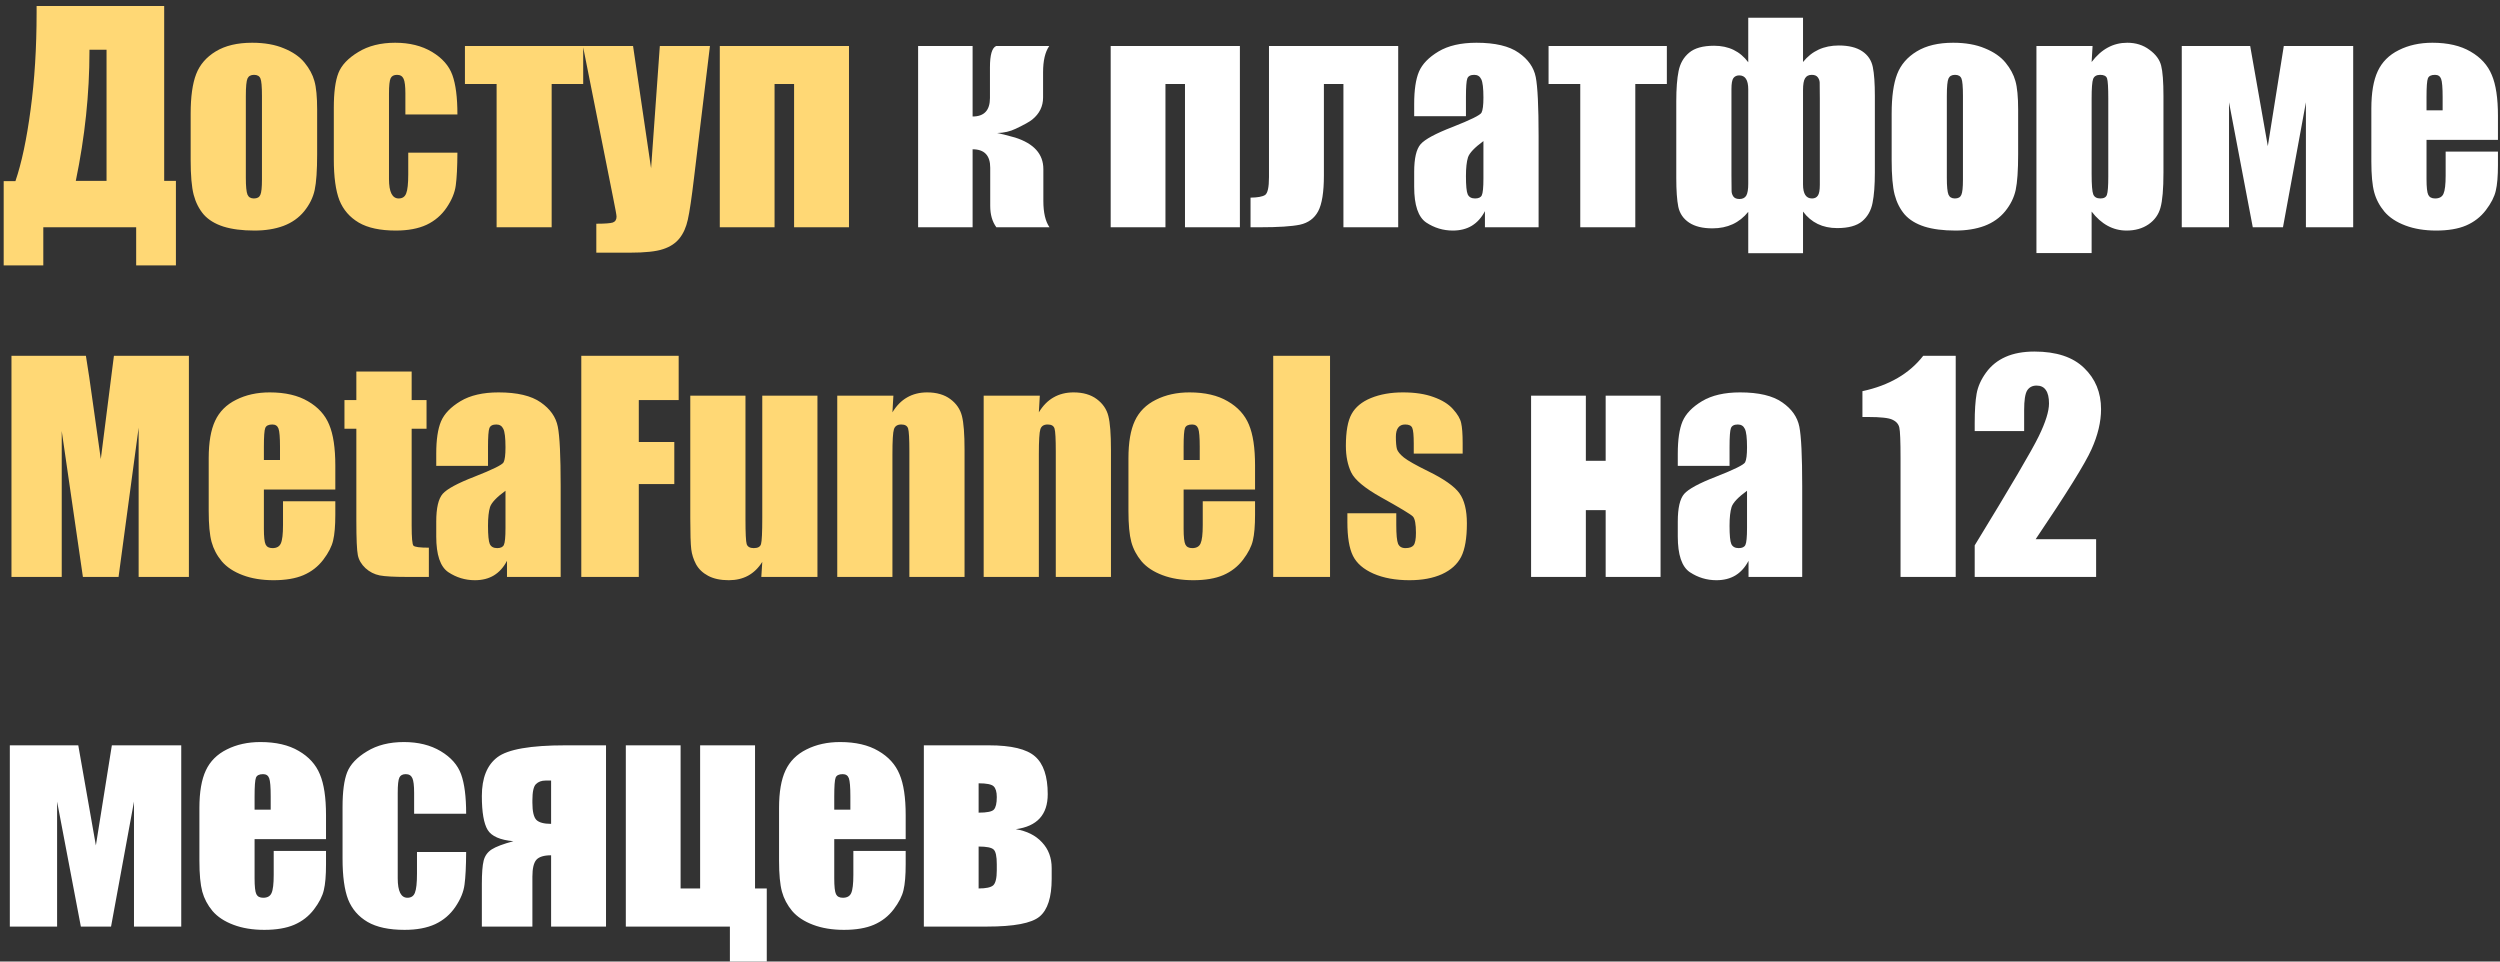
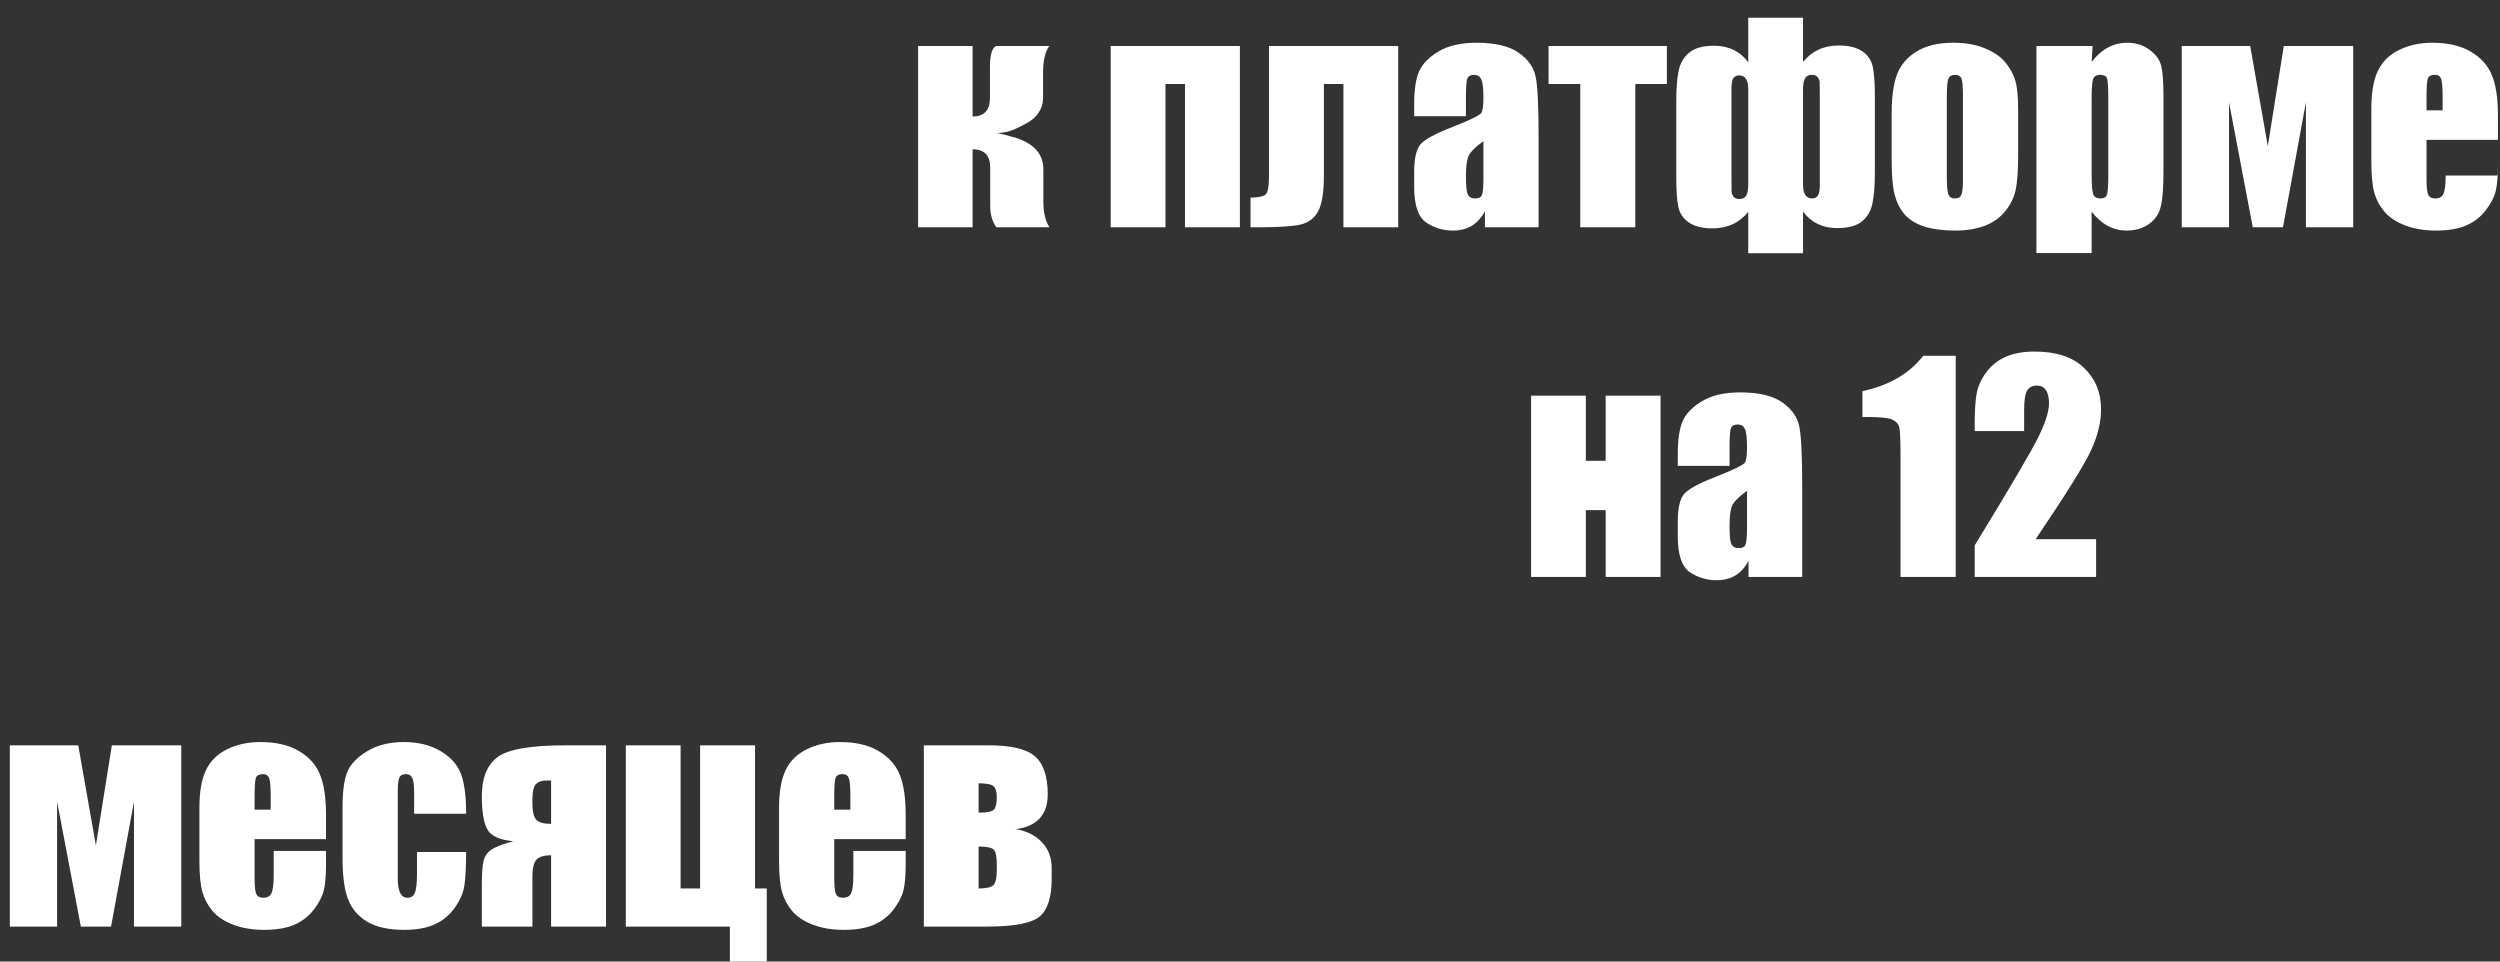
<svg xmlns="http://www.w3.org/2000/svg" width="143" height="55" viewBox="0 0 143 55" fill="none">
  <rect x="0" y="0" width="143" height="55" fill="#333333" stroke="none" />
-   <path d="M10.062 15.18H7.789V13H2.477V15.18H0.211V10.359H0.883C1.237 9.323 1.526 7.961 1.75 6.273C1.979 4.581 2.094 2.732 2.094 0.727V0.344H9.391V10.344H10.062V15.18ZM6.094 10.344V2.844H5.117V2.938C5.117 5.359 4.857 7.828 4.336 10.344H6.094ZM18.141 6.273V8.812C18.141 9.745 18.094 10.43 18 10.867C17.906 11.3 17.706 11.706 17.398 12.086C17.091 12.461 16.695 12.74 16.211 12.922C15.732 13.099 15.18 13.188 14.555 13.188C13.857 13.188 13.266 13.112 12.781 12.961C12.297 12.805 11.919 12.573 11.648 12.266C11.383 11.953 11.193 11.578 11.078 11.141C10.963 10.698 10.906 10.037 10.906 9.156V6.5C10.906 5.536 11.01 4.784 11.219 4.242C11.427 3.701 11.802 3.266 12.344 2.938C12.885 2.609 13.578 2.445 14.422 2.445C15.13 2.445 15.737 2.552 16.242 2.766C16.753 2.974 17.146 3.247 17.422 3.586C17.698 3.924 17.885 4.273 17.984 4.633C18.088 4.992 18.141 5.539 18.141 6.273ZM14.984 5.492C14.984 4.961 14.956 4.628 14.898 4.492C14.841 4.352 14.719 4.281 14.531 4.281C14.344 4.281 14.219 4.352 14.156 4.492C14.094 4.628 14.062 4.961 14.062 5.492V10.172C14.062 10.662 14.094 10.982 14.156 11.133C14.219 11.279 14.341 11.352 14.523 11.352C14.711 11.352 14.833 11.284 14.891 11.148C14.953 11.013 14.984 10.721 14.984 10.273V5.492ZM26.164 6.547H23.188V5.352C23.188 4.935 23.154 4.654 23.086 4.508C23.018 4.357 22.893 4.281 22.711 4.281C22.529 4.281 22.406 4.346 22.344 4.477C22.281 4.607 22.25 4.898 22.25 5.352V10.242C22.25 10.612 22.297 10.891 22.391 11.078C22.484 11.26 22.622 11.352 22.805 11.352C23.018 11.352 23.162 11.255 23.234 11.062C23.312 10.87 23.352 10.505 23.352 9.969V8.734H26.164C26.159 9.562 26.128 10.185 26.07 10.602C26.018 11.013 25.844 11.438 25.547 11.875C25.255 12.307 24.872 12.635 24.398 12.859C23.924 13.078 23.338 13.188 22.641 13.188C21.75 13.188 21.044 13.037 20.523 12.734C20.003 12.427 19.633 12 19.414 11.453C19.201 10.901 19.094 10.12 19.094 9.109V6.164C19.094 5.284 19.182 4.62 19.359 4.172C19.537 3.724 19.914 3.326 20.492 2.977C21.07 2.622 21.773 2.445 22.602 2.445C23.424 2.445 24.128 2.62 24.711 2.969C25.294 3.318 25.682 3.758 25.875 4.289C26.068 4.82 26.164 5.573 26.164 6.547ZM33.359 2.633V4.805H31.555V13H28.406V4.805H26.594V2.633H33.359ZM40.609 2.633L39.703 10.133C39.562 11.32 39.443 12.13 39.344 12.562C39.25 12.995 39.091 13.352 38.867 13.633C38.643 13.914 38.331 14.12 37.93 14.25C37.534 14.385 36.898 14.453 36.023 14.453H34.109V12.797C34.599 12.797 34.914 12.773 35.055 12.727C35.195 12.675 35.266 12.562 35.266 12.391C35.266 12.307 35.2 11.945 35.07 11.305L33.344 2.633H36.211L37.242 9.625L37.742 2.633H40.609ZM41.172 13V2.633H48.562V13H45.422V4.805H44.305V13H41.172ZM10.805 20.352V33H7.93V24.461L6.781 33H4.742L3.531 24.656V33H0.656V20.352H4.914C5.039 21.112 5.172 22.008 5.312 23.039L5.766 26.258L6.516 20.352H10.805ZM19.18 28H15.094V30.242C15.094 30.711 15.128 31.013 15.195 31.148C15.263 31.284 15.393 31.352 15.586 31.352C15.825 31.352 15.984 31.263 16.062 31.086C16.146 30.904 16.188 30.555 16.188 30.039V28.672H19.18V29.438C19.18 30.078 19.138 30.57 19.055 30.914C18.977 31.258 18.789 31.625 18.492 32.016C18.195 32.406 17.818 32.7 17.359 32.898C16.906 33.091 16.336 33.188 15.648 33.188C14.982 33.188 14.393 33.091 13.883 32.898C13.372 32.706 12.974 32.443 12.688 32.109C12.406 31.771 12.211 31.401 12.102 31C11.992 30.594 11.938 30.005 11.938 29.234V26.211C11.938 25.305 12.06 24.591 12.305 24.07C12.55 23.544 12.95 23.143 13.508 22.867C14.065 22.586 14.706 22.445 15.43 22.445C16.315 22.445 17.044 22.615 17.617 22.953C18.195 23.287 18.599 23.732 18.828 24.289C19.062 24.841 19.18 25.62 19.18 26.625V28ZM16.016 26.312V25.555C16.016 25.018 15.987 24.672 15.93 24.516C15.872 24.359 15.755 24.281 15.578 24.281C15.359 24.281 15.224 24.349 15.172 24.484C15.12 24.615 15.094 24.971 15.094 25.555V26.312H16.016ZM23.547 21.25V22.883H24.398V24.523H23.547V30.07C23.547 30.753 23.581 31.133 23.648 31.211C23.721 31.289 24.016 31.328 24.531 31.328V33H23.258C22.539 33 22.026 32.971 21.719 32.914C21.412 32.852 21.141 32.714 20.906 32.5C20.672 32.281 20.526 32.034 20.469 31.758C20.412 31.477 20.383 30.82 20.383 29.789V24.523H19.703V22.883H20.383V21.25H23.547ZM27.914 26.648H24.953V25.953C24.953 25.151 25.044 24.534 25.227 24.102C25.414 23.664 25.787 23.279 26.344 22.945C26.901 22.612 27.625 22.445 28.516 22.445C29.583 22.445 30.388 22.635 30.93 23.016C31.471 23.391 31.797 23.854 31.906 24.406C32.016 24.953 32.07 26.083 32.07 27.797V33H29V32.078C28.807 32.448 28.557 32.727 28.25 32.914C27.948 33.096 27.586 33.188 27.164 33.188C26.612 33.188 26.104 33.034 25.641 32.727C25.182 32.414 24.953 31.734 24.953 30.688V29.836C24.953 29.06 25.076 28.531 25.32 28.25C25.565 27.969 26.172 27.641 27.141 27.266C28.177 26.859 28.732 26.586 28.805 26.445C28.878 26.305 28.914 26.018 28.914 25.586C28.914 25.044 28.872 24.693 28.789 24.531C28.711 24.365 28.578 24.281 28.391 24.281C28.177 24.281 28.044 24.352 27.992 24.492C27.94 24.628 27.914 24.984 27.914 25.562V26.648ZM28.914 28.07C28.409 28.44 28.115 28.75 28.031 29C27.953 29.25 27.914 29.609 27.914 30.078C27.914 30.615 27.948 30.961 28.016 31.117C28.088 31.273 28.229 31.352 28.438 31.352C28.635 31.352 28.763 31.292 28.82 31.172C28.883 31.047 28.914 30.724 28.914 30.203V28.07ZM33.25 20.352H38.82V22.883H36.539V25.281H38.57V27.688H36.539V33H33.25V20.352ZM46.758 22.633V33H43.547L43.602 32.141C43.383 32.49 43.112 32.753 42.789 32.93C42.471 33.102 42.104 33.188 41.688 33.188C41.214 33.188 40.82 33.104 40.508 32.938C40.195 32.771 39.964 32.55 39.812 32.273C39.667 31.997 39.575 31.711 39.539 31.414C39.503 31.112 39.484 30.516 39.484 29.625V22.633H42.641V29.688C42.641 30.495 42.664 30.974 42.711 31.125C42.763 31.276 42.898 31.352 43.117 31.352C43.352 31.352 43.49 31.273 43.531 31.117C43.578 30.961 43.602 30.458 43.602 29.609V22.633H46.758ZM51.102 22.633L51.047 23.586C51.276 23.206 51.555 22.922 51.883 22.734C52.216 22.542 52.599 22.445 53.031 22.445C53.573 22.445 54.016 22.573 54.359 22.828C54.703 23.083 54.925 23.406 55.023 23.797C55.122 24.182 55.172 24.828 55.172 25.734V33H52.016V25.82C52.016 25.107 51.992 24.672 51.945 24.516C51.898 24.359 51.768 24.281 51.555 24.281C51.331 24.281 51.19 24.372 51.133 24.555C51.075 24.732 51.047 25.211 51.047 25.992V33H47.891V22.633H51.102ZM59.477 22.633L59.422 23.586C59.651 23.206 59.93 22.922 60.258 22.734C60.591 22.542 60.974 22.445 61.406 22.445C61.948 22.445 62.391 22.573 62.734 22.828C63.078 23.083 63.3 23.406 63.398 23.797C63.497 24.182 63.547 24.828 63.547 25.734V33H60.391V25.82C60.391 25.107 60.367 24.672 60.32 24.516C60.273 24.359 60.143 24.281 59.93 24.281C59.706 24.281 59.565 24.372 59.508 24.555C59.45 24.732 59.422 25.211 59.422 25.992V33H56.266V22.633H59.477ZM71.789 28H67.703V30.242C67.703 30.711 67.737 31.013 67.805 31.148C67.872 31.284 68.003 31.352 68.195 31.352C68.435 31.352 68.594 31.263 68.672 31.086C68.755 30.904 68.797 30.555 68.797 30.039V28.672H71.789V29.438C71.789 30.078 71.747 30.57 71.664 30.914C71.586 31.258 71.398 31.625 71.102 32.016C70.805 32.406 70.427 32.7 69.969 32.898C69.516 33.091 68.945 33.188 68.258 33.188C67.591 33.188 67.003 33.091 66.492 32.898C65.982 32.706 65.583 32.443 65.297 32.109C65.016 31.771 64.82 31.401 64.711 31C64.602 30.594 64.547 30.005 64.547 29.234V26.211C64.547 25.305 64.669 24.591 64.914 24.07C65.159 23.544 65.56 23.143 66.117 22.867C66.674 22.586 67.315 22.445 68.039 22.445C68.924 22.445 69.654 22.615 70.227 22.953C70.805 23.287 71.208 23.732 71.438 24.289C71.672 24.841 71.789 25.62 71.789 26.625V28ZM68.625 26.312V25.555C68.625 25.018 68.596 24.672 68.539 24.516C68.482 24.359 68.365 24.281 68.188 24.281C67.969 24.281 67.833 24.349 67.781 24.484C67.729 24.615 67.703 24.971 67.703 25.555V26.312H68.625ZM76.078 20.352V33H72.828V20.352H76.078ZM83.664 25.945H80.867V25.383C80.867 24.904 80.838 24.602 80.781 24.477C80.729 24.346 80.594 24.281 80.375 24.281C80.198 24.281 80.065 24.341 79.977 24.461C79.888 24.576 79.844 24.75 79.844 24.984C79.844 25.302 79.865 25.537 79.906 25.688C79.953 25.833 80.086 25.995 80.305 26.172C80.529 26.349 80.984 26.607 81.672 26.945C82.588 27.393 83.19 27.815 83.477 28.211C83.763 28.607 83.906 29.182 83.906 29.938C83.906 30.781 83.797 31.419 83.578 31.852C83.359 32.279 82.992 32.609 82.477 32.844C81.966 33.073 81.349 33.188 80.625 33.188C79.823 33.188 79.135 33.062 78.562 32.812C77.995 32.562 77.604 32.224 77.391 31.797C77.177 31.37 77.07 30.724 77.07 29.859V29.359H79.867V30.016C79.867 30.573 79.901 30.935 79.969 31.102C80.042 31.268 80.182 31.352 80.391 31.352C80.615 31.352 80.771 31.297 80.859 31.188C80.948 31.073 80.992 30.836 80.992 30.477C80.992 29.982 80.935 29.672 80.82 29.547C80.701 29.422 80.088 29.052 78.984 28.438C78.057 27.917 77.492 27.445 77.289 27.023C77.086 26.596 76.984 26.091 76.984 25.508C76.984 24.68 77.094 24.07 77.312 23.68C77.531 23.284 77.901 22.979 78.422 22.766C78.948 22.552 79.557 22.445 80.25 22.445C80.938 22.445 81.521 22.534 82 22.711C82.484 22.883 82.854 23.112 83.109 23.398C83.37 23.685 83.526 23.951 83.578 24.195C83.635 24.44 83.664 24.823 83.664 25.344V25.945Z" fill="#FFD875" />
-   <path d="M55.633 2.633V6.664C56.294 6.664 56.625 6.312 56.625 5.609V3.852C56.625 3.143 56.742 2.737 56.977 2.633H60.016C59.781 2.971 59.664 3.471 59.664 4.133V5.578C59.664 6.083 59.458 6.503 59.047 6.836C58.896 6.961 58.578 7.138 58.094 7.367C57.781 7.518 57.43 7.599 57.039 7.609C57.221 7.641 57.562 7.727 58.062 7.867C59.141 8.211 59.68 8.812 59.68 9.672V11.492C59.68 12.159 59.797 12.662 60.031 13H56.992C56.758 12.682 56.641 12.276 56.641 11.781V9.594C56.641 8.891 56.305 8.539 55.633 8.539V13H52.516V2.633H55.633ZM63.531 13V2.633H70.922V13H67.781V4.805H66.664V13H63.531ZM76.844 13V4.805H75.727V10.039C75.727 10.992 75.617 11.675 75.398 12.086C75.18 12.492 74.833 12.747 74.359 12.852C73.891 12.95 73.12 13 72.047 13H71.531V11.305C71.932 11.3 72.208 11.25 72.359 11.156C72.51 11.057 72.586 10.716 72.586 10.133V2.633H79.977V13H76.844ZM83.852 6.648H80.891V5.953C80.891 5.151 80.982 4.534 81.164 4.102C81.352 3.664 81.724 3.279 82.281 2.945C82.838 2.612 83.562 2.445 84.453 2.445C85.521 2.445 86.326 2.635 86.867 3.016C87.409 3.391 87.734 3.854 87.844 4.406C87.953 4.953 88.008 6.083 88.008 7.797V13H84.938V12.078C84.745 12.448 84.495 12.727 84.188 12.914C83.885 13.096 83.523 13.188 83.102 13.188C82.549 13.188 82.042 13.034 81.578 12.727C81.12 12.414 80.891 11.734 80.891 10.688V9.836C80.891 9.06 81.013 8.531 81.258 8.25C81.503 7.969 82.109 7.641 83.078 7.266C84.115 6.859 84.669 6.586 84.742 6.445C84.815 6.305 84.852 6.018 84.852 5.586C84.852 5.044 84.81 4.693 84.727 4.531C84.648 4.365 84.516 4.281 84.328 4.281C84.115 4.281 83.982 4.352 83.93 4.492C83.878 4.628 83.852 4.984 83.852 5.562V6.648ZM84.852 8.07C84.346 8.44 84.052 8.75 83.969 9C83.891 9.25 83.852 9.609 83.852 10.078C83.852 10.615 83.885 10.961 83.953 11.117C84.026 11.273 84.167 11.352 84.375 11.352C84.573 11.352 84.701 11.292 84.758 11.172C84.82 11.047 84.852 10.724 84.852 10.203V8.07ZM95.344 2.633V4.805H93.539V13H90.391V4.805H88.578V2.633H95.344ZM107.242 9.867C107.242 10.591 107.198 11.172 107.109 11.609C107.026 12.042 106.828 12.391 106.516 12.656C106.203 12.917 105.727 13.047 105.086 13.047C104.253 13.047 103.602 12.732 103.133 12.102V14.484H100V12.117C99.495 12.747 98.812 13.062 97.953 13.062C97.391 13.062 96.945 12.953 96.617 12.734C96.289 12.516 96.083 12.216 96 11.836C95.922 11.45 95.883 10.896 95.883 10.172V5.797C95.883 5.073 95.927 4.495 96.016 4.062C96.104 3.625 96.305 3.276 96.617 3.016C96.93 2.75 97.406 2.617 98.047 2.617C98.88 2.617 99.531 2.932 100 3.562V1.016H103.133V3.547C103.638 2.917 104.32 2.602 105.18 2.602C105.742 2.602 106.188 2.711 106.516 2.93C106.844 3.148 107.047 3.451 107.125 3.836C107.203 4.216 107.242 4.768 107.242 5.492V9.867ZM104.094 10.57V5.641C104.094 5.135 104.091 4.828 104.086 4.719C104.081 4.609 104.044 4.51 103.977 4.422C103.909 4.328 103.794 4.281 103.633 4.281C103.456 4.281 103.328 4.346 103.25 4.477C103.172 4.602 103.133 4.828 103.133 5.156V10.555C103.133 11.086 103.305 11.352 103.648 11.352C103.794 11.352 103.904 11.3 103.977 11.195C104.055 11.091 104.094 10.883 104.094 10.57ZM100 10.508V5.109C100 4.578 99.828 4.312 99.484 4.312C99.338 4.312 99.227 4.365 99.148 4.469C99.076 4.573 99.039 4.781 99.039 5.094V10.023C99.039 10.529 99.042 10.836 99.047 10.945C99.052 11.055 99.088 11.156 99.156 11.25C99.224 11.338 99.338 11.383 99.5 11.383C99.677 11.383 99.805 11.32 99.883 11.195C99.961 11.065 100 10.836 100 10.508ZM115.438 6.273V8.812C115.438 9.745 115.391 10.43 115.297 10.867C115.203 11.3 115.003 11.706 114.695 12.086C114.388 12.461 113.992 12.74 113.508 12.922C113.029 13.099 112.477 13.188 111.852 13.188C111.154 13.188 110.562 13.112 110.078 12.961C109.594 12.805 109.216 12.573 108.945 12.266C108.68 11.953 108.49 11.578 108.375 11.141C108.26 10.698 108.203 10.037 108.203 9.156V6.5C108.203 5.536 108.307 4.784 108.516 4.242C108.724 3.701 109.099 3.266 109.641 2.938C110.182 2.609 110.875 2.445 111.719 2.445C112.427 2.445 113.034 2.552 113.539 2.766C114.049 2.974 114.443 3.247 114.719 3.586C114.995 3.924 115.182 4.273 115.281 4.633C115.385 4.992 115.438 5.539 115.438 6.273ZM112.281 5.492C112.281 4.961 112.253 4.628 112.195 4.492C112.138 4.352 112.016 4.281 111.828 4.281C111.641 4.281 111.516 4.352 111.453 4.492C111.391 4.628 111.359 4.961 111.359 5.492V10.172C111.359 10.662 111.391 10.982 111.453 11.133C111.516 11.279 111.638 11.352 111.82 11.352C112.008 11.352 112.13 11.284 112.188 11.148C112.25 11.013 112.281 10.721 112.281 10.273V5.492ZM119.695 2.633L119.641 3.547C119.922 3.177 120.232 2.901 120.57 2.719C120.909 2.536 121.279 2.445 121.68 2.445C122.169 2.445 122.591 2.578 122.945 2.844C123.305 3.104 123.529 3.406 123.617 3.75C123.706 4.094 123.75 4.677 123.75 5.5V9.867C123.75 10.81 123.693 11.482 123.578 11.883C123.469 12.279 123.24 12.596 122.891 12.836C122.547 13.07 122.13 13.188 121.641 13.188C121.25 13.188 120.888 13.096 120.555 12.914C120.221 12.732 119.917 12.461 119.641 12.102V14.477H116.484V2.633H119.695ZM120.594 5.648C120.594 5.008 120.57 4.62 120.523 4.484C120.477 4.349 120.346 4.281 120.133 4.281C119.924 4.281 119.789 4.359 119.727 4.516C119.669 4.672 119.641 5.049 119.641 5.648V9.945C119.641 10.57 119.672 10.961 119.734 11.117C119.797 11.273 119.932 11.352 120.141 11.352C120.344 11.352 120.469 11.281 120.516 11.141C120.568 10.995 120.594 10.646 120.594 10.094V5.648ZM134.602 13H131.898V5.852L130.586 13H128.859L127.5 5.852V13H124.797V2.633H128.711L129.719 8.359L130.633 2.633H134.602V13ZM142.883 8H138.797V10.242C138.797 10.711 138.831 11.013 138.898 11.148C138.966 11.284 139.096 11.352 139.289 11.352C139.529 11.352 139.688 11.263 139.766 11.086C139.849 10.904 139.891 10.555 139.891 10.039V8.672H142.883V9.438C142.883 10.078 142.841 10.57 142.758 10.914C142.68 11.258 142.492 11.625 142.195 12.016C141.898 12.406 141.521 12.7 141.062 12.898C140.609 13.091 140.039 13.188 139.352 13.188C138.685 13.188 138.096 13.091 137.586 12.898C137.076 12.706 136.677 12.443 136.391 12.109C136.109 11.771 135.914 11.401 135.805 11C135.695 10.594 135.641 10.005 135.641 9.234V6.211C135.641 5.305 135.763 4.591 136.008 4.07C136.253 3.544 136.654 3.143 137.211 2.867C137.768 2.586 138.409 2.445 139.133 2.445C140.018 2.445 140.747 2.615 141.32 2.953C141.898 3.286 142.302 3.732 142.531 4.289C142.766 4.841 142.883 5.62 142.883 6.625V8ZM139.719 6.312V5.555C139.719 5.018 139.69 4.672 139.633 4.516C139.576 4.359 139.458 4.281 139.281 4.281C139.062 4.281 138.927 4.349 138.875 4.484C138.823 4.615 138.797 4.971 138.797 5.555V6.312H139.719ZM94.984 33H91.844V29.18H90.711V33H87.578V22.633H90.711V26.359H91.844V22.633H94.984V33ZM98.93 26.648H95.969V25.953C95.969 25.151 96.06 24.534 96.242 24.102C96.43 23.664 96.802 23.279 97.359 22.945C97.917 22.612 98.641 22.445 99.531 22.445C100.599 22.445 101.404 22.635 101.945 23.016C102.487 23.391 102.812 23.854 102.922 24.406C103.031 24.953 103.086 26.083 103.086 27.797V33H100.016V32.078C99.823 32.448 99.573 32.727 99.266 32.914C98.963 33.096 98.602 33.188 98.18 33.188C97.628 33.188 97.12 33.034 96.656 32.727C96.198 32.414 95.969 31.734 95.969 30.688V29.836C95.969 29.06 96.091 28.531 96.336 28.25C96.581 27.969 97.188 27.641 98.156 27.266C99.193 26.859 99.747 26.586 99.82 26.445C99.893 26.305 99.93 26.018 99.93 25.586C99.93 25.044 99.888 24.693 99.805 24.531C99.727 24.365 99.594 24.281 99.406 24.281C99.193 24.281 99.06 24.352 99.008 24.492C98.956 24.628 98.93 24.984 98.93 25.562V26.648ZM99.93 28.07C99.424 28.44 99.13 28.75 99.047 29C98.969 29.25 98.93 29.609 98.93 30.078C98.93 30.615 98.963 30.961 99.031 31.117C99.104 31.273 99.245 31.352 99.453 31.352C99.651 31.352 99.779 31.292 99.836 31.172C99.898 31.047 99.93 30.724 99.93 30.203V28.07ZM111.867 20.352V33H108.711V26.219C108.711 25.24 108.688 24.651 108.641 24.453C108.594 24.255 108.464 24.107 108.25 24.008C108.042 23.904 107.573 23.852 106.844 23.852H106.531V22.375C108.057 22.047 109.216 21.372 110.008 20.352H111.867ZM119.898 30.844V33H112.953V31.195C115.01 27.831 116.232 25.75 116.617 24.953C117.008 24.151 117.203 23.526 117.203 23.078C117.203 22.734 117.143 22.479 117.023 22.312C116.909 22.141 116.732 22.055 116.492 22.055C116.253 22.055 116.073 22.148 115.953 22.336C115.839 22.523 115.781 22.896 115.781 23.453V24.656H112.953V24.195C112.953 23.487 112.99 22.93 113.062 22.523C113.135 22.112 113.315 21.708 113.602 21.312C113.888 20.917 114.26 20.617 114.719 20.414C115.177 20.211 115.727 20.109 116.367 20.109C117.622 20.109 118.57 20.422 119.211 21.047C119.857 21.667 120.18 22.453 120.18 23.406C120.18 24.13 119.997 24.896 119.633 25.703C119.273 26.51 118.208 28.224 116.438 30.844H119.898ZM10.367 53H7.664V45.852L6.352 53H4.625L3.266 45.852V53H0.562V42.633H4.477L5.484 48.359L6.398 42.633H10.367V53ZM18.648 48H14.562V50.242C14.562 50.711 14.596 51.013 14.664 51.148C14.732 51.284 14.862 51.352 15.055 51.352C15.294 51.352 15.453 51.263 15.531 51.086C15.615 50.904 15.656 50.555 15.656 50.039V48.672H18.648V49.438C18.648 50.078 18.607 50.57 18.523 50.914C18.445 51.258 18.258 51.625 17.961 52.016C17.664 52.406 17.287 52.7 16.828 52.898C16.375 53.091 15.805 53.188 15.117 53.188C14.45 53.188 13.862 53.091 13.352 52.898C12.841 52.706 12.443 52.443 12.156 52.109C11.875 51.771 11.68 51.401 11.57 51C11.461 50.594 11.406 50.005 11.406 49.234V46.211C11.406 45.305 11.529 44.591 11.773 44.07C12.018 43.544 12.419 43.143 12.977 42.867C13.534 42.586 14.175 42.445 14.898 42.445C15.784 42.445 16.513 42.615 17.086 42.953C17.664 43.286 18.068 43.732 18.297 44.289C18.531 44.841 18.648 45.62 18.648 46.625V48ZM15.484 46.312V45.555C15.484 45.018 15.456 44.672 15.398 44.516C15.341 44.359 15.224 44.281 15.047 44.281C14.828 44.281 14.693 44.349 14.641 44.484C14.588 44.615 14.562 44.971 14.562 45.555V46.312H15.484ZM26.664 46.547H23.688V45.352C23.688 44.935 23.654 44.654 23.586 44.508C23.518 44.357 23.393 44.281 23.211 44.281C23.029 44.281 22.906 44.346 22.844 44.477C22.781 44.607 22.75 44.898 22.75 45.352V50.242C22.75 50.612 22.797 50.891 22.891 51.078C22.984 51.26 23.122 51.352 23.305 51.352C23.518 51.352 23.662 51.255 23.734 51.062C23.812 50.87 23.852 50.505 23.852 49.969V48.734H26.664C26.659 49.562 26.628 50.185 26.57 50.602C26.518 51.013 26.344 51.438 26.047 51.875C25.755 52.307 25.372 52.635 24.898 52.859C24.424 53.078 23.838 53.188 23.141 53.188C22.25 53.188 21.544 53.036 21.023 52.734C20.503 52.427 20.133 52 19.914 51.453C19.701 50.901 19.594 50.12 19.594 49.109V46.164C19.594 45.284 19.682 44.62 19.859 44.172C20.037 43.724 20.414 43.325 20.992 42.977C21.57 42.622 22.273 42.445 23.102 42.445C23.924 42.445 24.628 42.62 25.211 42.969C25.794 43.318 26.182 43.758 26.375 44.289C26.568 44.82 26.664 45.573 26.664 46.547ZM34.664 53H31.523V48.922C31.117 48.922 30.836 49.008 30.68 49.18C30.529 49.352 30.453 49.675 30.453 50.148V53H27.562V50.57C27.562 49.95 27.596 49.505 27.664 49.234C27.732 48.958 27.885 48.742 28.125 48.586C28.37 48.43 28.784 48.273 29.367 48.117C28.612 48.05 28.122 47.836 27.898 47.477C27.674 47.112 27.562 46.464 27.562 45.531C27.562 44.5 27.859 43.76 28.453 43.312C29.052 42.859 30.344 42.633 32.328 42.633H34.664V53ZM31.523 47.125V44.648H31.203C30.974 44.648 30.792 44.716 30.656 44.852C30.521 44.982 30.453 45.292 30.453 45.781V45.914C30.453 46.414 30.529 46.742 30.68 46.898C30.836 47.05 31.117 47.125 31.523 47.125ZM35.797 53V42.633H38.93V50.82H40.047V42.633H43.188V50.82H43.859V55H41.75V53H35.797ZM51.805 48H47.719V50.242C47.719 50.711 47.753 51.013 47.82 51.148C47.888 51.284 48.018 51.352 48.211 51.352C48.45 51.352 48.609 51.263 48.688 51.086C48.771 50.904 48.812 50.555 48.812 50.039V48.672H51.805V49.438C51.805 50.078 51.763 50.57 51.68 50.914C51.602 51.258 51.414 51.625 51.117 52.016C50.82 52.406 50.443 52.7 49.984 52.898C49.531 53.091 48.961 53.188 48.273 53.188C47.607 53.188 47.018 53.091 46.508 52.898C45.997 52.706 45.599 52.443 45.312 52.109C45.031 51.771 44.836 51.401 44.727 51C44.617 50.594 44.562 50.005 44.562 49.234V46.211C44.562 45.305 44.685 44.591 44.93 44.07C45.175 43.544 45.575 43.143 46.133 42.867C46.69 42.586 47.331 42.445 48.055 42.445C48.94 42.445 49.669 42.615 50.242 42.953C50.82 43.286 51.224 43.732 51.453 44.289C51.688 44.841 51.805 45.62 51.805 46.625V48ZM48.641 46.312V45.555C48.641 45.018 48.612 44.672 48.555 44.516C48.497 44.359 48.38 44.281 48.203 44.281C47.984 44.281 47.849 44.349 47.797 44.484C47.745 44.615 47.719 44.971 47.719 45.555V46.312H48.641ZM60.156 50.266C60.156 51.323 59.925 52.044 59.461 52.43C59.003 52.81 58.003 53 56.461 53H52.844V42.633H56.57C57.846 42.633 58.724 42.844 59.203 43.266C59.688 43.688 59.93 44.409 59.93 45.43C59.93 46.602 59.32 47.268 58.102 47.43C58.737 47.534 59.237 47.784 59.602 48.18C59.971 48.57 60.156 49.062 60.156 49.656V50.266ZM55.977 46.484C56.456 46.484 56.747 46.425 56.852 46.305C56.961 46.185 57.016 45.948 57.016 45.594C57.016 45.297 56.956 45.091 56.836 44.977C56.716 44.862 56.43 44.805 55.977 44.805V46.484ZM57.016 49.781V49.43C57.016 48.982 56.956 48.703 56.836 48.594C56.716 48.479 56.43 48.422 55.977 48.422V50.82C56.398 50.82 56.677 50.76 56.812 50.641C56.948 50.516 57.016 50.229 57.016 49.781Z" fill="white" />
+   <path d="M55.633 2.633V6.664C56.294 6.664 56.625 6.312 56.625 5.609V3.852C56.625 3.143 56.742 2.737 56.977 2.633H60.016C59.781 2.971 59.664 3.471 59.664 4.133V5.578C59.664 6.083 59.458 6.503 59.047 6.836C58.896 6.961 58.578 7.138 58.094 7.367C57.781 7.518 57.43 7.599 57.039 7.609C57.221 7.641 57.562 7.727 58.062 7.867C59.141 8.211 59.68 8.812 59.68 9.672V11.492C59.68 12.159 59.797 12.662 60.031 13H56.992C56.758 12.682 56.641 12.276 56.641 11.781V9.594C56.641 8.891 56.305 8.539 55.633 8.539V13H52.516V2.633H55.633ZM63.531 13V2.633H70.922V13H67.781V4.805H66.664V13H63.531ZM76.844 13V4.805H75.727V10.039C75.727 10.992 75.617 11.675 75.398 12.086C75.18 12.492 74.833 12.747 74.359 12.852C73.891 12.95 73.12 13 72.047 13H71.531V11.305C71.932 11.3 72.208 11.25 72.359 11.156C72.51 11.057 72.586 10.716 72.586 10.133V2.633H79.977V13H76.844ZM83.852 6.648H80.891V5.953C80.891 5.151 80.982 4.534 81.164 4.102C81.352 3.664 81.724 3.279 82.281 2.945C82.838 2.612 83.562 2.445 84.453 2.445C85.521 2.445 86.326 2.635 86.867 3.016C87.409 3.391 87.734 3.854 87.844 4.406C87.953 4.953 88.008 6.083 88.008 7.797V13H84.938V12.078C84.745 12.448 84.495 12.727 84.188 12.914C83.885 13.096 83.523 13.188 83.102 13.188C82.549 13.188 82.042 13.034 81.578 12.727C81.12 12.414 80.891 11.734 80.891 10.688V9.836C80.891 9.06 81.013 8.531 81.258 8.25C81.503 7.969 82.109 7.641 83.078 7.266C84.115 6.859 84.669 6.586 84.742 6.445C84.815 6.305 84.852 6.018 84.852 5.586C84.852 5.044 84.81 4.693 84.727 4.531C84.648 4.365 84.516 4.281 84.328 4.281C84.115 4.281 83.982 4.352 83.93 4.492C83.878 4.628 83.852 4.984 83.852 5.562V6.648ZM84.852 8.07C84.346 8.44 84.052 8.75 83.969 9C83.891 9.25 83.852 9.609 83.852 10.078C83.852 10.615 83.885 10.961 83.953 11.117C84.026 11.273 84.167 11.352 84.375 11.352C84.573 11.352 84.701 11.292 84.758 11.172C84.82 11.047 84.852 10.724 84.852 10.203V8.07ZM95.344 2.633V4.805H93.539V13H90.391V4.805H88.578V2.633H95.344ZM107.242 9.867C107.242 10.591 107.198 11.172 107.109 11.609C107.026 12.042 106.828 12.391 106.516 12.656C106.203 12.917 105.727 13.047 105.086 13.047C104.253 13.047 103.602 12.732 103.133 12.102V14.484H100V12.117C99.495 12.747 98.812 13.062 97.953 13.062C97.391 13.062 96.945 12.953 96.617 12.734C96.289 12.516 96.083 12.216 96 11.836C95.922 11.45 95.883 10.896 95.883 10.172V5.797C95.883 5.073 95.927 4.495 96.016 4.062C96.104 3.625 96.305 3.276 96.617 3.016C96.93 2.75 97.406 2.617 98.047 2.617C98.88 2.617 99.531 2.932 100 3.562V1.016H103.133V3.547C103.638 2.917 104.32 2.602 105.18 2.602C105.742 2.602 106.188 2.711 106.516 2.93C106.844 3.148 107.047 3.451 107.125 3.836C107.203 4.216 107.242 4.768 107.242 5.492V9.867ZM104.094 10.57V5.641C104.094 5.135 104.091 4.828 104.086 4.719C104.081 4.609 104.044 4.51 103.977 4.422C103.909 4.328 103.794 4.281 103.633 4.281C103.456 4.281 103.328 4.346 103.25 4.477C103.172 4.602 103.133 4.828 103.133 5.156V10.555C103.133 11.086 103.305 11.352 103.648 11.352C103.794 11.352 103.904 11.3 103.977 11.195C104.055 11.091 104.094 10.883 104.094 10.57ZM100 10.508V5.109C100 4.578 99.828 4.312 99.484 4.312C99.338 4.312 99.227 4.365 99.148 4.469C99.076 4.573 99.039 4.781 99.039 5.094V10.023C99.039 10.529 99.042 10.836 99.047 10.945C99.052 11.055 99.088 11.156 99.156 11.25C99.224 11.338 99.338 11.383 99.5 11.383C99.677 11.383 99.805 11.32 99.883 11.195C99.961 11.065 100 10.836 100 10.508ZM115.438 6.273V8.812C115.438 9.745 115.391 10.43 115.297 10.867C115.203 11.3 115.003 11.706 114.695 12.086C114.388 12.461 113.992 12.74 113.508 12.922C113.029 13.099 112.477 13.188 111.852 13.188C111.154 13.188 110.562 13.112 110.078 12.961C109.594 12.805 109.216 12.573 108.945 12.266C108.68 11.953 108.49 11.578 108.375 11.141C108.26 10.698 108.203 10.037 108.203 9.156V6.5C108.203 5.536 108.307 4.784 108.516 4.242C108.724 3.701 109.099 3.266 109.641 2.938C110.182 2.609 110.875 2.445 111.719 2.445C112.427 2.445 113.034 2.552 113.539 2.766C114.049 2.974 114.443 3.247 114.719 3.586C114.995 3.924 115.182 4.273 115.281 4.633C115.385 4.992 115.438 5.539 115.438 6.273ZM112.281 5.492C112.281 4.961 112.253 4.628 112.195 4.492C112.138 4.352 112.016 4.281 111.828 4.281C111.641 4.281 111.516 4.352 111.453 4.492C111.391 4.628 111.359 4.961 111.359 5.492V10.172C111.359 10.662 111.391 10.982 111.453 11.133C111.516 11.279 111.638 11.352 111.82 11.352C112.008 11.352 112.13 11.284 112.188 11.148C112.25 11.013 112.281 10.721 112.281 10.273V5.492ZM119.695 2.633L119.641 3.547C119.922 3.177 120.232 2.901 120.57 2.719C120.909 2.536 121.279 2.445 121.68 2.445C122.169 2.445 122.591 2.578 122.945 2.844C123.305 3.104 123.529 3.406 123.617 3.75C123.706 4.094 123.75 4.677 123.75 5.5V9.867C123.75 10.81 123.693 11.482 123.578 11.883C123.469 12.279 123.24 12.596 122.891 12.836C122.547 13.07 122.13 13.188 121.641 13.188C121.25 13.188 120.888 13.096 120.555 12.914C120.221 12.732 119.917 12.461 119.641 12.102V14.477H116.484V2.633H119.695ZM120.594 5.648C120.594 5.008 120.57 4.62 120.523 4.484C120.477 4.349 120.346 4.281 120.133 4.281C119.924 4.281 119.789 4.359 119.727 4.516C119.669 4.672 119.641 5.049 119.641 5.648V9.945C119.641 10.57 119.672 10.961 119.734 11.117C119.797 11.273 119.932 11.352 120.141 11.352C120.344 11.352 120.469 11.281 120.516 11.141C120.568 10.995 120.594 10.646 120.594 10.094V5.648ZM134.602 13H131.898V5.852L130.586 13H128.859L127.5 5.852V13H124.797V2.633H128.711L129.719 8.359L130.633 2.633H134.602V13ZM142.883 8H138.797V10.242C138.797 10.711 138.831 11.013 138.898 11.148C138.966 11.284 139.096 11.352 139.289 11.352C139.529 11.352 139.688 11.263 139.766 11.086C139.849 10.904 139.891 10.555 139.891 10.039H142.883V9.438C142.883 10.078 142.841 10.57 142.758 10.914C142.68 11.258 142.492 11.625 142.195 12.016C141.898 12.406 141.521 12.7 141.062 12.898C140.609 13.091 140.039 13.188 139.352 13.188C138.685 13.188 138.096 13.091 137.586 12.898C137.076 12.706 136.677 12.443 136.391 12.109C136.109 11.771 135.914 11.401 135.805 11C135.695 10.594 135.641 10.005 135.641 9.234V6.211C135.641 5.305 135.763 4.591 136.008 4.07C136.253 3.544 136.654 3.143 137.211 2.867C137.768 2.586 138.409 2.445 139.133 2.445C140.018 2.445 140.747 2.615 141.32 2.953C141.898 3.286 142.302 3.732 142.531 4.289C142.766 4.841 142.883 5.62 142.883 6.625V8ZM139.719 6.312V5.555C139.719 5.018 139.69 4.672 139.633 4.516C139.576 4.359 139.458 4.281 139.281 4.281C139.062 4.281 138.927 4.349 138.875 4.484C138.823 4.615 138.797 4.971 138.797 5.555V6.312H139.719ZM94.984 33H91.844V29.18H90.711V33H87.578V22.633H90.711V26.359H91.844V22.633H94.984V33ZM98.93 26.648H95.969V25.953C95.969 25.151 96.06 24.534 96.242 24.102C96.43 23.664 96.802 23.279 97.359 22.945C97.917 22.612 98.641 22.445 99.531 22.445C100.599 22.445 101.404 22.635 101.945 23.016C102.487 23.391 102.812 23.854 102.922 24.406C103.031 24.953 103.086 26.083 103.086 27.797V33H100.016V32.078C99.823 32.448 99.573 32.727 99.266 32.914C98.963 33.096 98.602 33.188 98.18 33.188C97.628 33.188 97.12 33.034 96.656 32.727C96.198 32.414 95.969 31.734 95.969 30.688V29.836C95.969 29.06 96.091 28.531 96.336 28.25C96.581 27.969 97.188 27.641 98.156 27.266C99.193 26.859 99.747 26.586 99.82 26.445C99.893 26.305 99.93 26.018 99.93 25.586C99.93 25.044 99.888 24.693 99.805 24.531C99.727 24.365 99.594 24.281 99.406 24.281C99.193 24.281 99.06 24.352 99.008 24.492C98.956 24.628 98.93 24.984 98.93 25.562V26.648ZM99.93 28.07C99.424 28.44 99.13 28.75 99.047 29C98.969 29.25 98.93 29.609 98.93 30.078C98.93 30.615 98.963 30.961 99.031 31.117C99.104 31.273 99.245 31.352 99.453 31.352C99.651 31.352 99.779 31.292 99.836 31.172C99.898 31.047 99.93 30.724 99.93 30.203V28.07ZM111.867 20.352V33H108.711V26.219C108.711 25.24 108.688 24.651 108.641 24.453C108.594 24.255 108.464 24.107 108.25 24.008C108.042 23.904 107.573 23.852 106.844 23.852H106.531V22.375C108.057 22.047 109.216 21.372 110.008 20.352H111.867ZM119.898 30.844V33H112.953V31.195C115.01 27.831 116.232 25.75 116.617 24.953C117.008 24.151 117.203 23.526 117.203 23.078C117.203 22.734 117.143 22.479 117.023 22.312C116.909 22.141 116.732 22.055 116.492 22.055C116.253 22.055 116.073 22.148 115.953 22.336C115.839 22.523 115.781 22.896 115.781 23.453V24.656H112.953V24.195C112.953 23.487 112.99 22.93 113.062 22.523C113.135 22.112 113.315 21.708 113.602 21.312C113.888 20.917 114.26 20.617 114.719 20.414C115.177 20.211 115.727 20.109 116.367 20.109C117.622 20.109 118.57 20.422 119.211 21.047C119.857 21.667 120.18 22.453 120.18 23.406C120.18 24.13 119.997 24.896 119.633 25.703C119.273 26.51 118.208 28.224 116.438 30.844H119.898ZM10.367 53H7.664V45.852L6.352 53H4.625L3.266 45.852V53H0.562V42.633H4.477L5.484 48.359L6.398 42.633H10.367V53ZM18.648 48H14.562V50.242C14.562 50.711 14.596 51.013 14.664 51.148C14.732 51.284 14.862 51.352 15.055 51.352C15.294 51.352 15.453 51.263 15.531 51.086C15.615 50.904 15.656 50.555 15.656 50.039V48.672H18.648V49.438C18.648 50.078 18.607 50.57 18.523 50.914C18.445 51.258 18.258 51.625 17.961 52.016C17.664 52.406 17.287 52.7 16.828 52.898C16.375 53.091 15.805 53.188 15.117 53.188C14.45 53.188 13.862 53.091 13.352 52.898C12.841 52.706 12.443 52.443 12.156 52.109C11.875 51.771 11.68 51.401 11.57 51C11.461 50.594 11.406 50.005 11.406 49.234V46.211C11.406 45.305 11.529 44.591 11.773 44.07C12.018 43.544 12.419 43.143 12.977 42.867C13.534 42.586 14.175 42.445 14.898 42.445C15.784 42.445 16.513 42.615 17.086 42.953C17.664 43.286 18.068 43.732 18.297 44.289C18.531 44.841 18.648 45.62 18.648 46.625V48ZM15.484 46.312V45.555C15.484 45.018 15.456 44.672 15.398 44.516C15.341 44.359 15.224 44.281 15.047 44.281C14.828 44.281 14.693 44.349 14.641 44.484C14.588 44.615 14.562 44.971 14.562 45.555V46.312H15.484ZM26.664 46.547H23.688V45.352C23.688 44.935 23.654 44.654 23.586 44.508C23.518 44.357 23.393 44.281 23.211 44.281C23.029 44.281 22.906 44.346 22.844 44.477C22.781 44.607 22.75 44.898 22.75 45.352V50.242C22.75 50.612 22.797 50.891 22.891 51.078C22.984 51.26 23.122 51.352 23.305 51.352C23.518 51.352 23.662 51.255 23.734 51.062C23.812 50.87 23.852 50.505 23.852 49.969V48.734H26.664C26.659 49.562 26.628 50.185 26.57 50.602C26.518 51.013 26.344 51.438 26.047 51.875C25.755 52.307 25.372 52.635 24.898 52.859C24.424 53.078 23.838 53.188 23.141 53.188C22.25 53.188 21.544 53.036 21.023 52.734C20.503 52.427 20.133 52 19.914 51.453C19.701 50.901 19.594 50.12 19.594 49.109V46.164C19.594 45.284 19.682 44.62 19.859 44.172C20.037 43.724 20.414 43.325 20.992 42.977C21.57 42.622 22.273 42.445 23.102 42.445C23.924 42.445 24.628 42.62 25.211 42.969C25.794 43.318 26.182 43.758 26.375 44.289C26.568 44.82 26.664 45.573 26.664 46.547ZM34.664 53H31.523V48.922C31.117 48.922 30.836 49.008 30.68 49.18C30.529 49.352 30.453 49.675 30.453 50.148V53H27.562V50.57C27.562 49.95 27.596 49.505 27.664 49.234C27.732 48.958 27.885 48.742 28.125 48.586C28.37 48.43 28.784 48.273 29.367 48.117C28.612 48.05 28.122 47.836 27.898 47.477C27.674 47.112 27.562 46.464 27.562 45.531C27.562 44.5 27.859 43.76 28.453 43.312C29.052 42.859 30.344 42.633 32.328 42.633H34.664V53ZM31.523 47.125V44.648H31.203C30.974 44.648 30.792 44.716 30.656 44.852C30.521 44.982 30.453 45.292 30.453 45.781V45.914C30.453 46.414 30.529 46.742 30.68 46.898C30.836 47.05 31.117 47.125 31.523 47.125ZM35.797 53V42.633H38.93V50.82H40.047V42.633H43.188V50.82H43.859V55H41.75V53H35.797ZM51.805 48H47.719V50.242C47.719 50.711 47.753 51.013 47.82 51.148C47.888 51.284 48.018 51.352 48.211 51.352C48.45 51.352 48.609 51.263 48.688 51.086C48.771 50.904 48.812 50.555 48.812 50.039V48.672H51.805V49.438C51.805 50.078 51.763 50.57 51.68 50.914C51.602 51.258 51.414 51.625 51.117 52.016C50.82 52.406 50.443 52.7 49.984 52.898C49.531 53.091 48.961 53.188 48.273 53.188C47.607 53.188 47.018 53.091 46.508 52.898C45.997 52.706 45.599 52.443 45.312 52.109C45.031 51.771 44.836 51.401 44.727 51C44.617 50.594 44.562 50.005 44.562 49.234V46.211C44.562 45.305 44.685 44.591 44.93 44.07C45.175 43.544 45.575 43.143 46.133 42.867C46.69 42.586 47.331 42.445 48.055 42.445C48.94 42.445 49.669 42.615 50.242 42.953C50.82 43.286 51.224 43.732 51.453 44.289C51.688 44.841 51.805 45.62 51.805 46.625V48ZM48.641 46.312V45.555C48.641 45.018 48.612 44.672 48.555 44.516C48.497 44.359 48.38 44.281 48.203 44.281C47.984 44.281 47.849 44.349 47.797 44.484C47.745 44.615 47.719 44.971 47.719 45.555V46.312H48.641ZM60.156 50.266C60.156 51.323 59.925 52.044 59.461 52.43C59.003 52.81 58.003 53 56.461 53H52.844V42.633H56.57C57.846 42.633 58.724 42.844 59.203 43.266C59.688 43.688 59.93 44.409 59.93 45.43C59.93 46.602 59.32 47.268 58.102 47.43C58.737 47.534 59.237 47.784 59.602 48.18C59.971 48.57 60.156 49.062 60.156 49.656V50.266ZM55.977 46.484C56.456 46.484 56.747 46.425 56.852 46.305C56.961 46.185 57.016 45.948 57.016 45.594C57.016 45.297 56.956 45.091 56.836 44.977C56.716 44.862 56.43 44.805 55.977 44.805V46.484ZM57.016 49.781V49.43C57.016 48.982 56.956 48.703 56.836 48.594C56.716 48.479 56.43 48.422 55.977 48.422V50.82C56.398 50.82 56.677 50.76 56.812 50.641C56.948 50.516 57.016 50.229 57.016 49.781Z" fill="white" />
</svg>